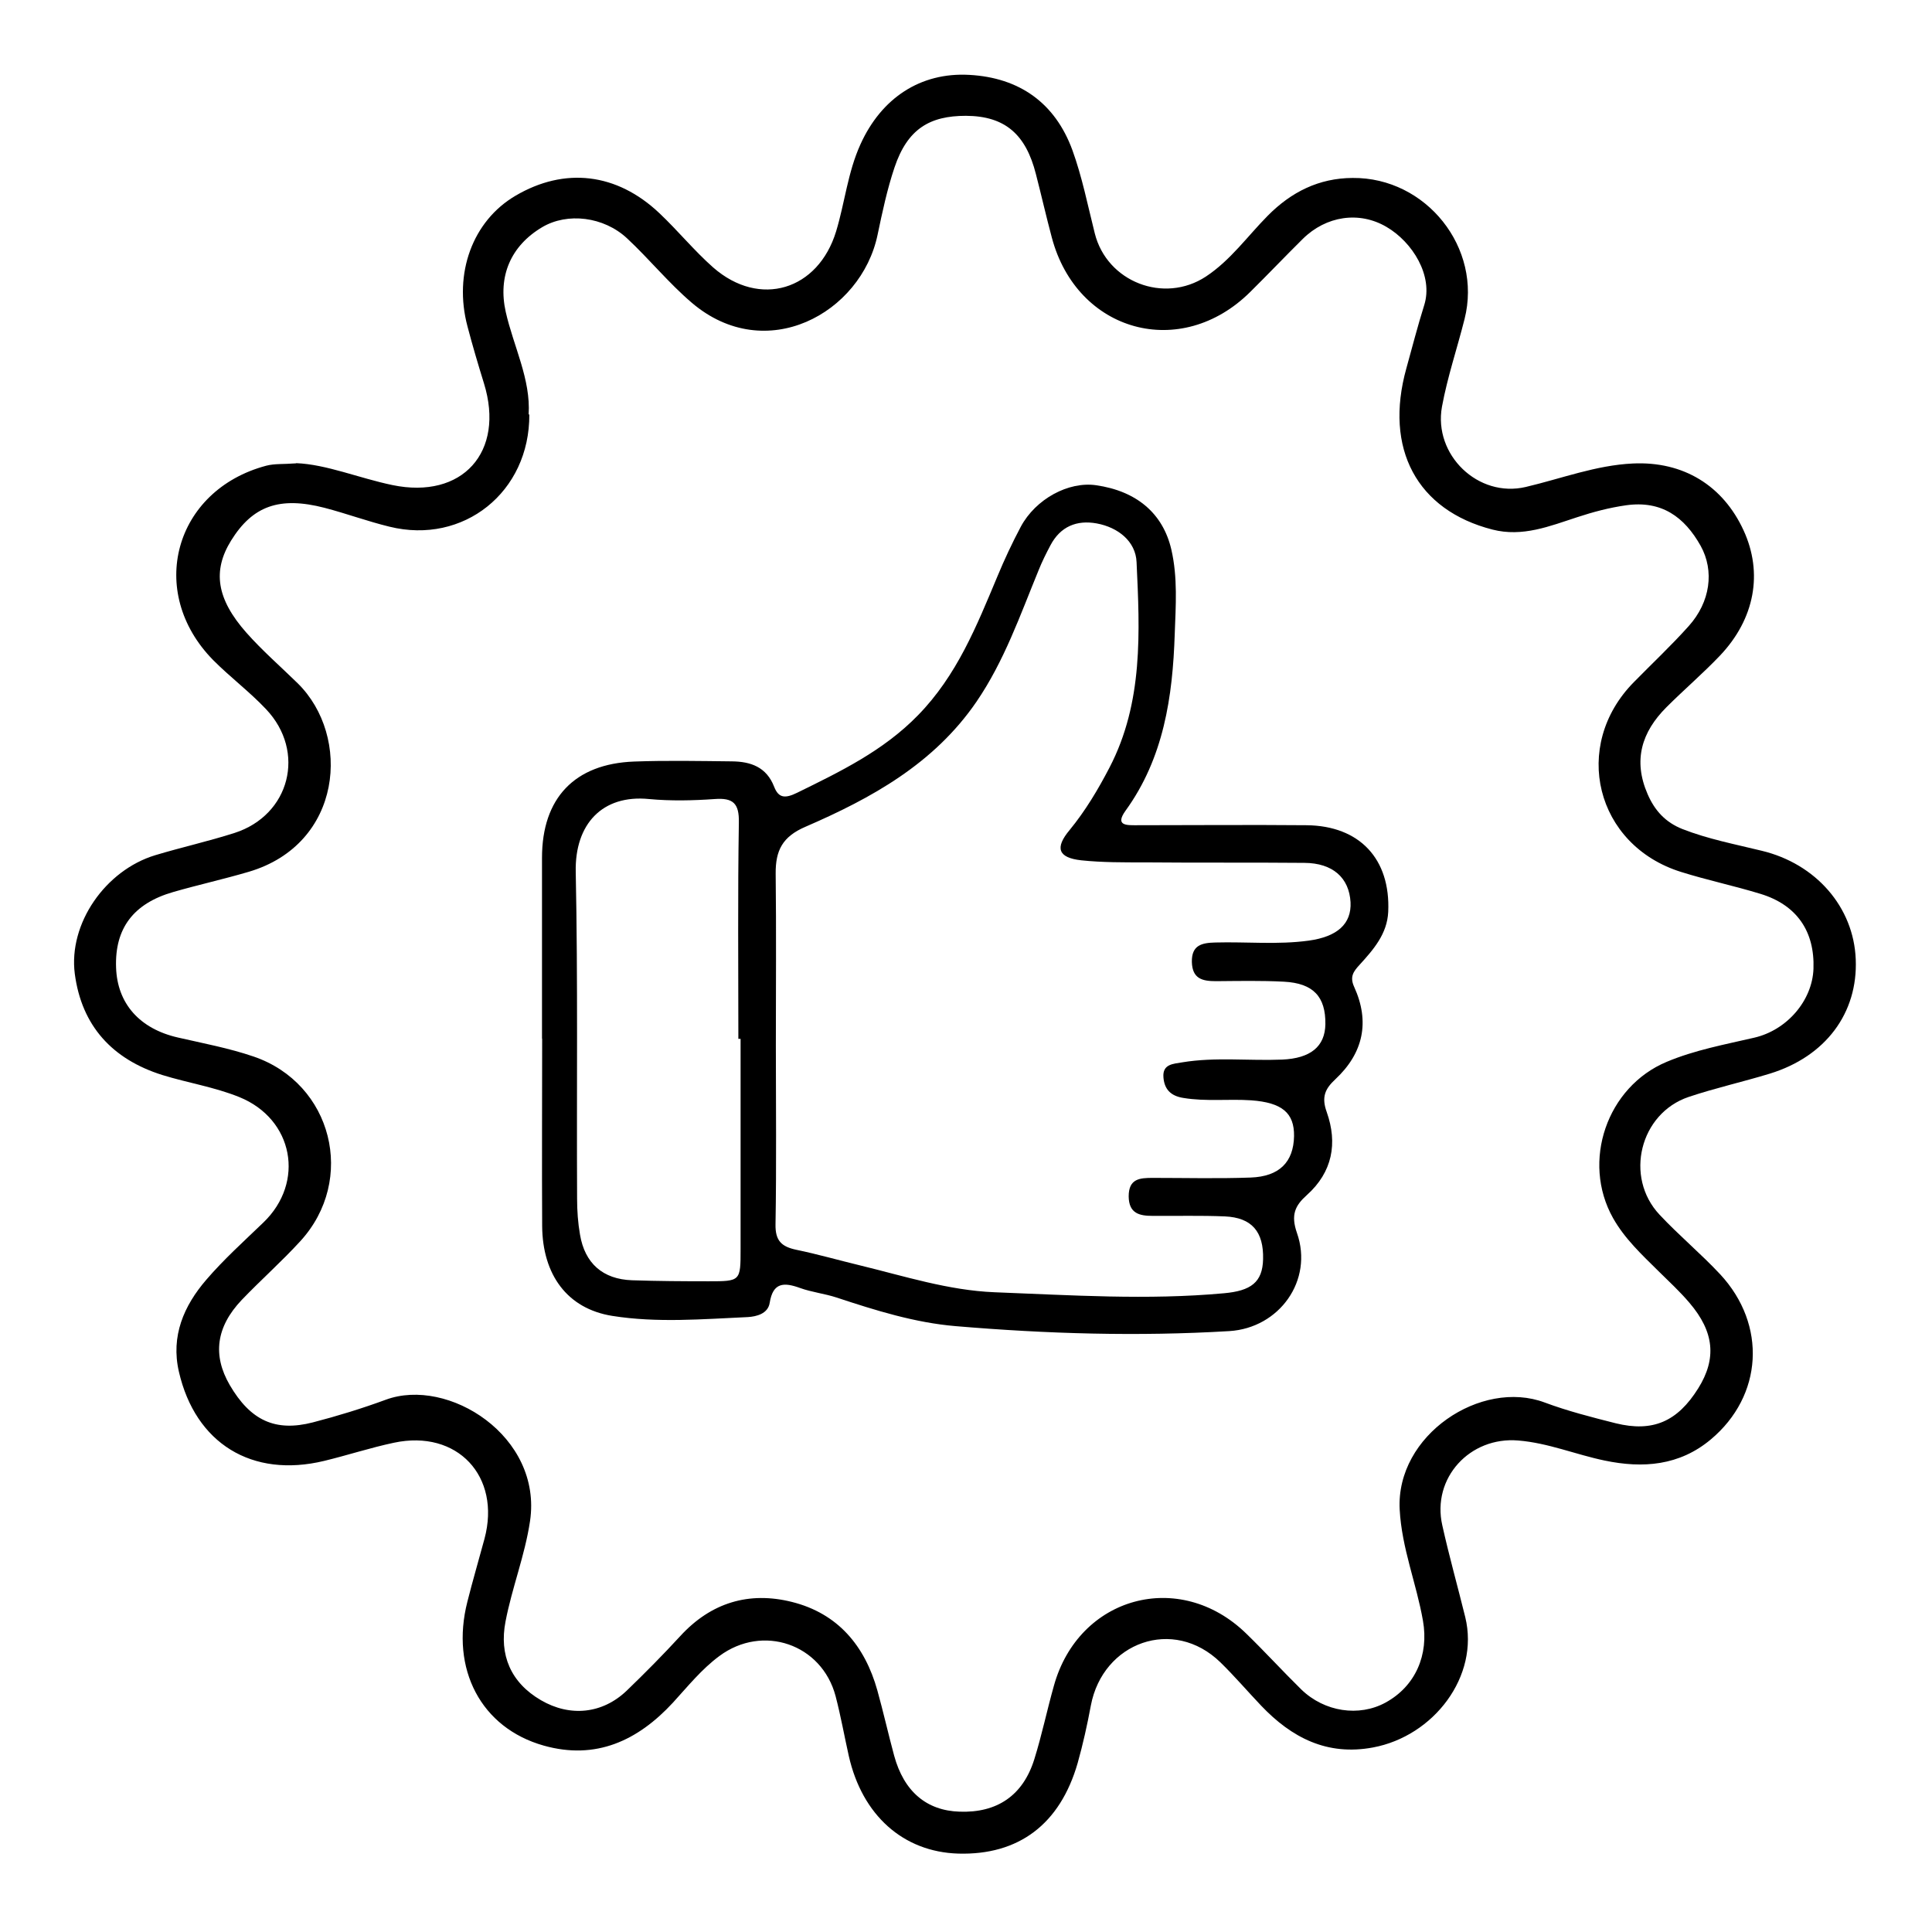
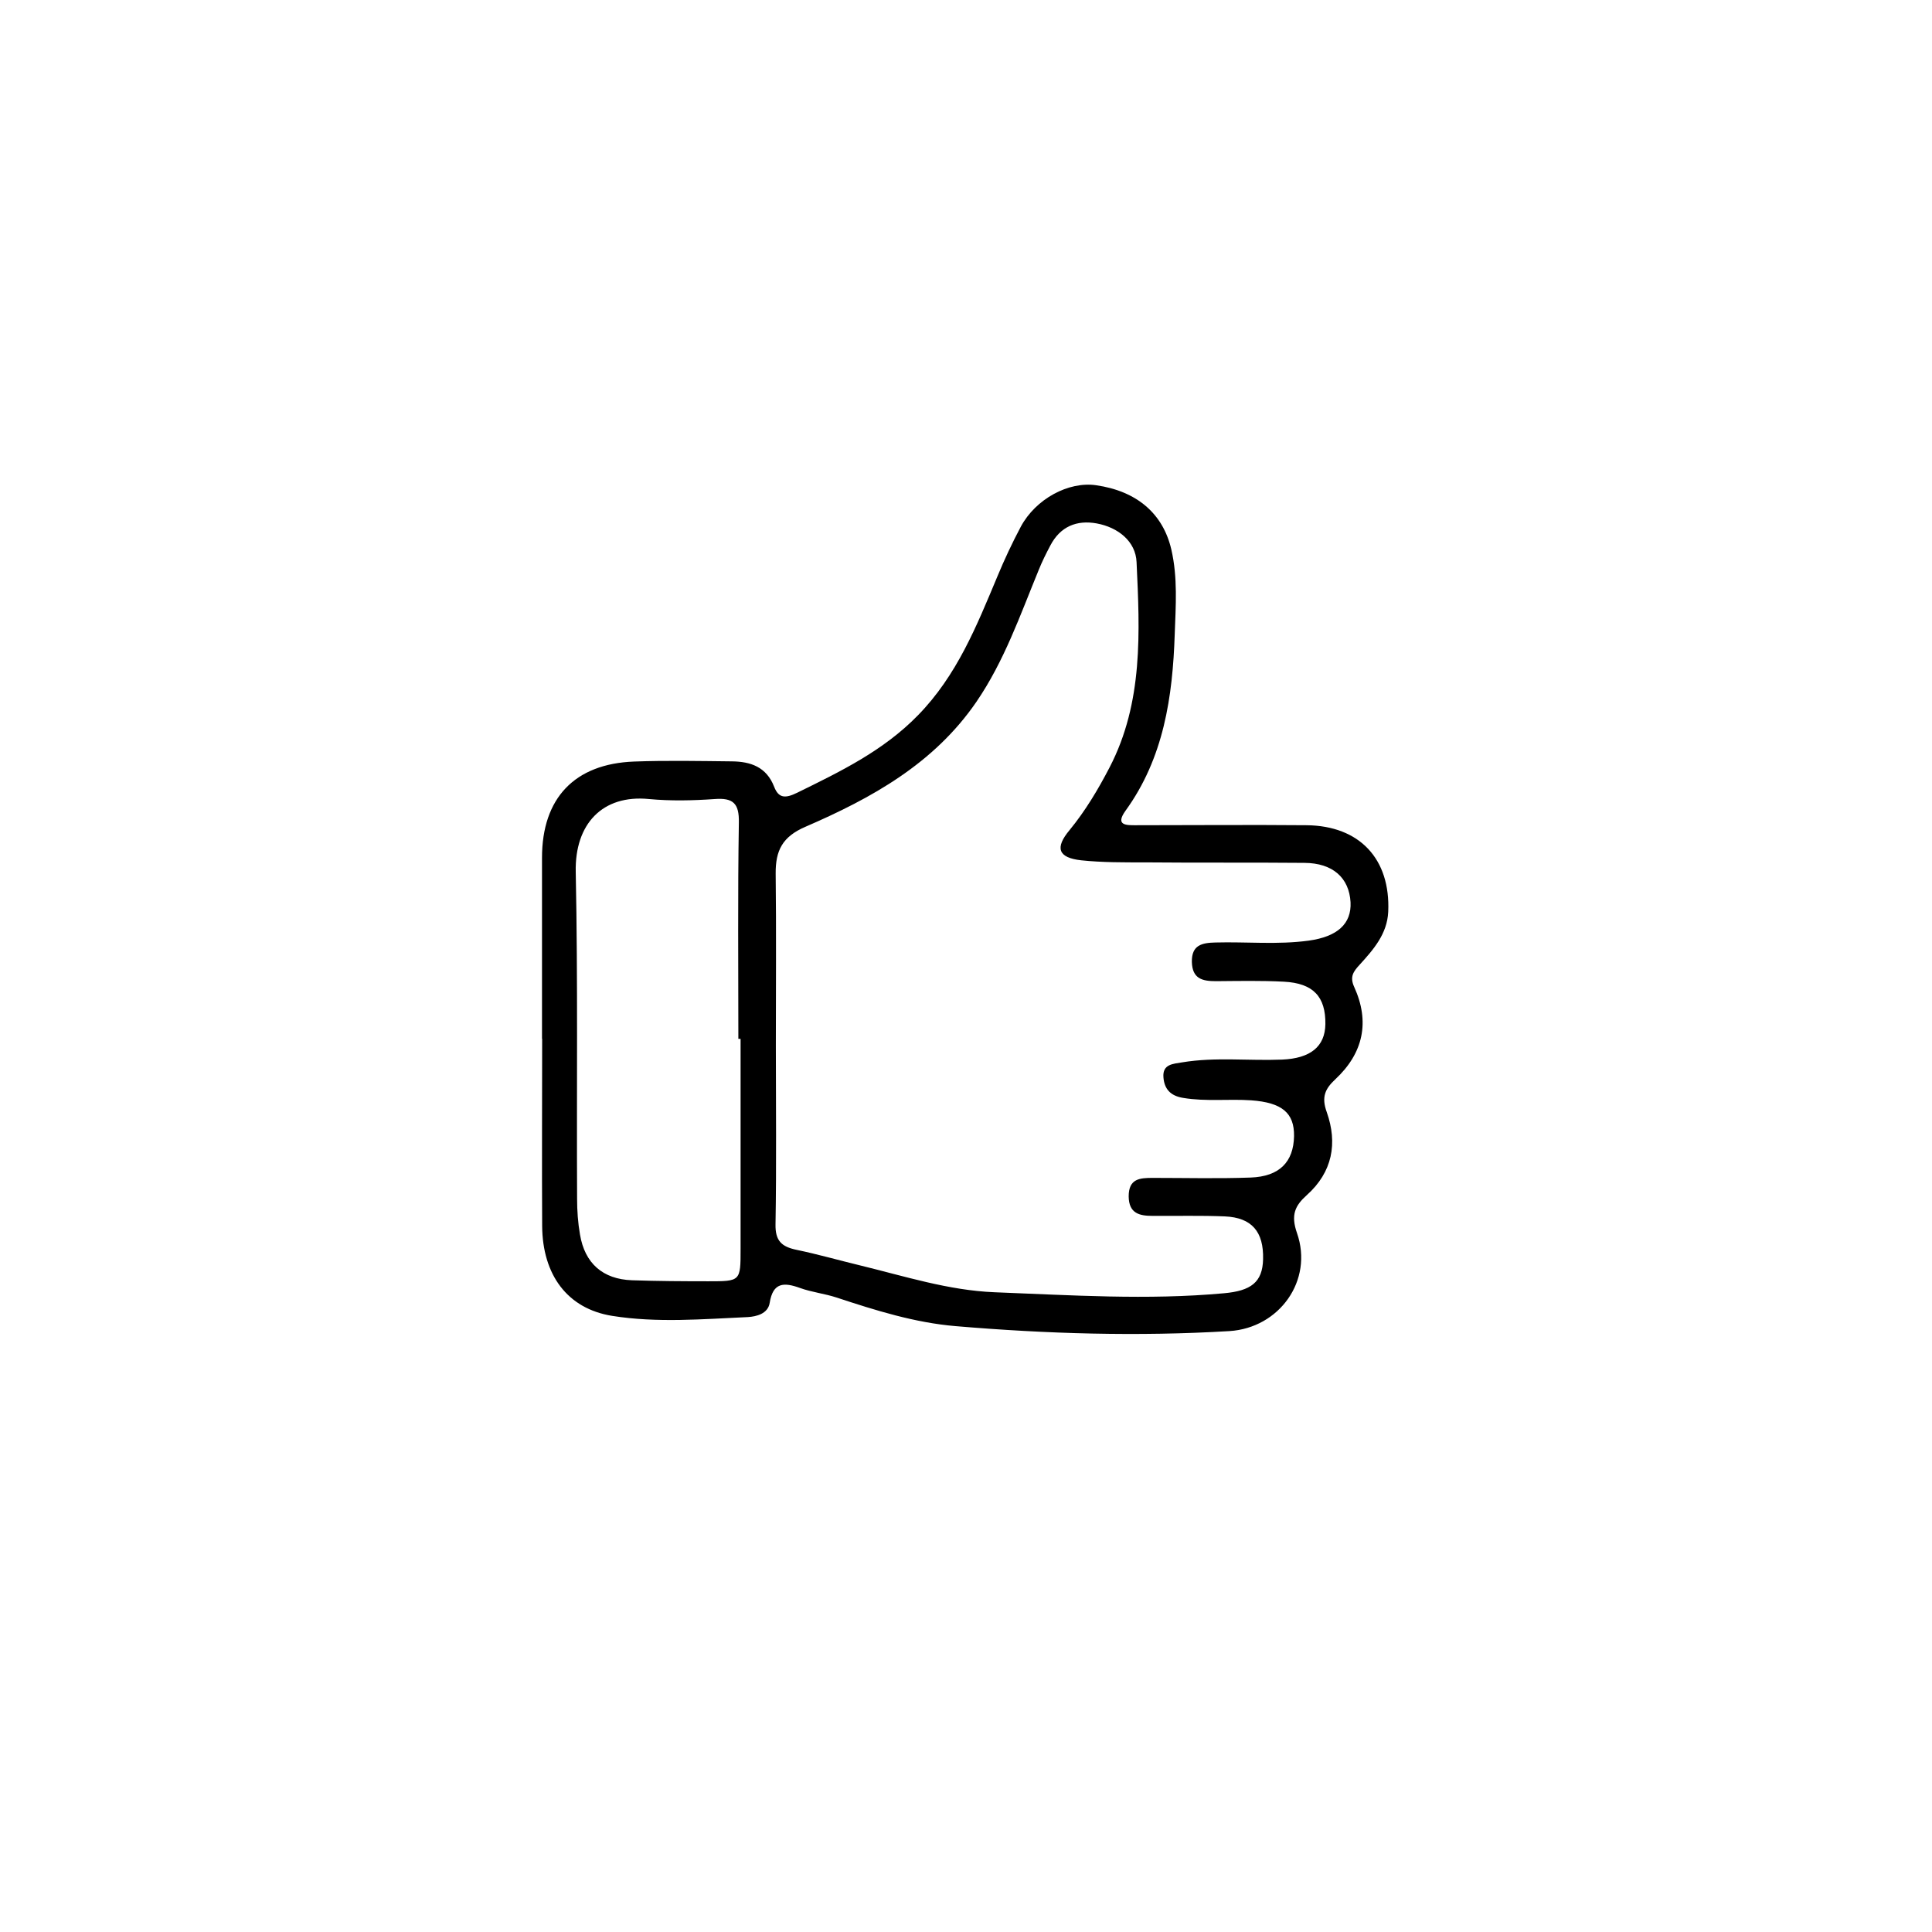
<svg xmlns="http://www.w3.org/2000/svg" width="74" height="74" viewBox="0 0 74 74" fill="none">
-   <path d="M11.344 17.74C12.504 17.786 13.744 18.311 15.029 18.579C17.711 19.137 19.35 17.314 18.537 14.684C18.314 13.963 18.098 13.235 17.907 12.507C17.363 10.468 18.104 8.462 19.743 7.498C21.625 6.39 23.625 6.619 25.258 8.167C25.966 8.835 26.589 9.603 27.317 10.245C29.101 11.806 31.337 11.117 32.025 8.862C32.359 7.76 32.471 6.599 32.956 5.531C33.756 3.76 35.251 2.763 37.126 2.868C39.048 2.973 40.412 3.944 41.074 5.747C41.448 6.776 41.664 7.871 41.933 8.94C42.398 10.796 44.582 11.648 46.188 10.593C47.133 9.97 47.782 9.045 48.562 8.258C49.46 7.353 50.516 6.822 51.808 6.816C54.627 6.79 56.785 9.498 56.096 12.219C55.814 13.34 55.441 14.435 55.231 15.576C54.896 17.419 56.614 19.084 58.444 18.651C59.808 18.33 61.132 17.819 62.542 17.753C64.483 17.661 65.998 18.605 66.784 20.317C67.532 21.943 67.217 23.701 65.88 25.11C65.224 25.799 64.502 26.415 63.827 27.09C62.883 28.035 62.542 29.117 63.106 30.415C63.381 31.051 63.794 31.497 64.437 31.753C65.421 32.139 66.457 32.336 67.473 32.585C69.558 33.084 71.001 34.749 71.079 36.743C71.165 38.802 69.925 40.467 67.788 41.123C66.758 41.438 65.696 41.674 64.68 42.015C62.811 42.644 62.208 45.083 63.565 46.526C64.306 47.319 65.145 48.014 65.886 48.808C67.683 50.742 67.525 53.463 65.525 55.136C64.326 56.139 62.929 56.25 61.46 55.942C60.352 55.712 59.296 55.267 58.155 55.175C56.3 55.017 54.831 56.611 55.244 58.427C55.506 59.607 55.834 60.768 56.123 61.942C56.673 64.204 54.916 66.499 52.588 66.932C50.831 67.26 49.474 66.558 48.306 65.332C47.782 64.781 47.29 64.204 46.746 63.673C44.943 61.916 42.241 62.899 41.782 65.325C41.644 66.066 41.48 66.807 41.277 67.528C40.602 69.876 39.015 71.063 36.7 70.997C34.595 70.932 33.022 69.528 32.51 67.253C32.34 66.493 32.202 65.719 32.005 64.965C31.474 62.965 29.212 62.197 27.553 63.43C26.871 63.935 26.346 64.591 25.776 65.214C24.432 66.669 22.825 67.424 20.825 66.86C18.425 66.184 17.245 63.929 17.901 61.352C18.104 60.545 18.34 59.745 18.557 58.939C19.199 56.545 17.514 54.742 15.088 55.26C14.19 55.45 13.311 55.739 12.419 55.955C9.652 56.624 7.482 55.286 6.852 52.539C6.537 51.175 7.042 50.014 7.901 49.018C8.57 48.237 9.344 47.542 10.085 46.828C11.698 45.28 11.239 42.861 9.167 42.021C8.209 41.634 7.193 41.477 6.216 41.175C4.301 40.572 3.128 39.293 2.865 37.3C2.616 35.372 4.039 33.333 5.947 32.756C6.95 32.454 7.98 32.225 8.983 31.904C11.108 31.221 11.731 28.789 10.19 27.163C9.56 26.494 8.813 25.936 8.163 25.281C5.6 22.671 6.675 18.776 10.196 17.838C10.524 17.753 10.839 17.786 11.344 17.747V17.74ZM20.274 15.871C20.294 18.848 17.75 20.874 14.917 20.173C14.078 19.969 13.265 19.668 12.432 19.451C10.708 19.006 9.678 19.373 8.852 20.704C8.137 21.858 8.288 22.933 9.436 24.232C10.045 24.92 10.747 25.53 11.403 26.172C13.462 28.199 13.127 32.33 9.527 33.392C8.57 33.674 7.593 33.89 6.636 34.166C5.108 34.605 4.393 35.562 4.446 37.057C4.491 38.441 5.35 39.405 6.813 39.739C7.783 39.962 8.773 40.146 9.711 40.467C12.734 41.497 13.658 45.188 11.501 47.542C10.786 48.323 9.993 49.024 9.258 49.791C8.275 50.827 8.137 51.909 8.8 53.05C9.593 54.408 10.544 54.853 11.986 54.48C12.924 54.237 13.862 53.949 14.773 53.614C17.16 52.729 20.786 55.011 20.301 58.263C20.104 59.581 19.612 60.807 19.363 62.106C19.114 63.384 19.56 64.447 20.72 65.122C21.835 65.771 23.074 65.647 24.006 64.755C24.707 64.079 25.396 63.384 26.058 62.663C27.232 61.384 28.687 60.945 30.333 61.358C32.09 61.797 33.127 63.037 33.605 64.748C33.835 65.575 34.025 66.42 34.248 67.246C34.622 68.617 35.487 69.351 36.753 69.391C38.189 69.443 39.185 68.774 39.618 67.378C39.907 66.453 40.103 65.502 40.366 64.571C41.316 61.142 45.179 60.086 47.729 62.565C48.451 63.266 49.126 64.007 49.841 64.709C50.733 65.575 52.057 65.765 53.067 65.214C54.221 64.584 54.732 63.378 54.503 62.08C54.254 60.65 53.69 59.306 53.611 57.817C53.46 54.965 56.732 52.808 59.165 53.719C60.044 54.047 60.968 54.283 61.88 54.513C63.309 54.867 64.253 54.447 65.047 53.175C65.755 52.041 65.663 51.018 64.712 49.903C64.345 49.47 63.925 49.083 63.519 48.683C62.883 48.054 62.227 47.444 61.781 46.651C60.568 44.487 61.545 41.628 63.84 40.67C64.916 40.218 66.063 40.008 67.191 39.746C68.443 39.457 69.414 38.33 69.46 37.11C69.512 35.674 68.824 34.664 67.434 34.238C66.43 33.93 65.394 33.713 64.391 33.398C61.112 32.376 60.175 28.572 62.575 26.133C63.276 25.418 64.011 24.73 64.68 23.982C65.512 23.058 65.67 21.864 65.139 20.907C64.516 19.799 63.644 19.163 62.286 19.353C61.637 19.445 61.021 19.609 60.404 19.812C59.355 20.153 58.319 20.579 57.165 20.284C54.273 19.543 53.008 17.189 53.867 14.107C54.09 13.301 54.3 12.488 54.549 11.694C54.909 10.56 54.096 9.268 53.106 8.691C52.057 8.075 50.791 8.271 49.9 9.15C49.224 9.819 48.569 10.508 47.893 11.176C45.231 13.825 41.251 12.73 40.287 9.098C40.071 8.291 39.887 7.478 39.677 6.665C39.297 5.17 38.517 4.442 36.995 4.436C35.612 4.436 34.759 4.934 34.261 6.416C33.979 7.255 33.795 8.127 33.612 8.999C32.982 12.002 29.33 14.009 26.497 11.596C25.612 10.842 24.871 9.924 24.019 9.13C23.12 8.291 21.73 8.134 20.773 8.698C19.553 9.419 19.068 10.593 19.37 11.944C19.671 13.275 20.334 14.527 20.248 15.878L20.274 15.871Z" fill="black" />
  <path d="M20.76 39.778C20.76 37.47 20.76 35.162 20.76 32.854C20.76 30.572 22.006 29.254 24.288 29.169C25.533 29.123 26.786 29.149 28.032 29.162C28.746 29.169 29.356 29.372 29.651 30.133C29.822 30.572 30.071 30.592 30.537 30.362C32.195 29.549 33.835 28.756 35.159 27.398C36.654 25.87 37.408 23.975 38.202 22.08C38.471 21.431 38.772 20.789 39.1 20.172C39.671 19.11 40.923 18.435 41.979 18.585C43.539 18.808 44.543 19.667 44.864 21.044C45.113 22.12 45.034 23.202 44.995 24.284C44.916 26.69 44.575 29.031 43.107 31.057C42.694 31.634 43.172 31.608 43.526 31.608C45.697 31.608 47.874 31.588 50.044 31.608C52.077 31.628 53.264 32.9 53.172 34.926C53.132 35.772 52.608 36.368 52.077 36.952C51.841 37.208 51.69 37.411 51.867 37.798C52.477 39.136 52.221 40.336 51.146 41.339C50.752 41.706 50.608 42.021 50.818 42.598C51.237 43.785 51.041 44.893 50.051 45.778C49.605 46.178 49.434 46.532 49.677 47.227C50.313 49.043 49.001 50.866 47.087 50.984C43.585 51.194 40.09 51.089 36.602 50.794C35.041 50.663 33.533 50.191 32.045 49.699C31.586 49.548 31.094 49.496 30.641 49.332C30.025 49.109 29.605 49.116 29.481 49.902C29.415 50.322 28.969 50.427 28.648 50.447C26.917 50.525 25.166 50.676 23.448 50.401C21.724 50.125 20.779 48.821 20.766 46.958C20.753 44.572 20.766 42.178 20.766 39.791L20.76 39.778ZM29.717 40.054C29.717 42.336 29.743 44.611 29.704 46.893C29.691 47.529 29.94 47.752 30.504 47.87C31.323 48.04 32.123 48.27 32.936 48.466C34.641 48.88 36.327 49.424 38.09 49.496C41.015 49.607 43.946 49.804 46.877 49.535C47.913 49.443 48.359 49.116 48.379 48.23C48.405 47.175 47.946 46.637 46.916 46.591C45.992 46.552 45.067 46.578 44.149 46.571C43.644 46.571 43.238 46.48 43.231 45.824C43.231 45.142 43.657 45.116 44.156 45.116C45.402 45.116 46.654 45.148 47.9 45.103C49.008 45.063 49.546 44.506 49.565 43.516C49.578 42.624 49.1 42.231 47.926 42.145C47.06 42.086 46.195 42.198 45.323 42.053C44.825 41.975 44.595 41.706 44.562 41.26C44.523 40.755 44.936 40.749 45.283 40.69C46.549 40.48 47.834 40.637 49.106 40.585C50.195 40.539 50.752 40.086 50.765 39.227C50.778 38.178 50.306 37.66 49.178 37.601C48.313 37.555 47.441 37.575 46.575 37.581C46.051 37.581 45.67 37.49 45.651 36.847C45.638 36.191 46.044 36.113 46.549 36.1C47.742 36.067 48.936 36.191 50.129 36.028C51.224 35.877 51.769 35.385 51.729 34.559C51.677 33.621 51.047 33.057 49.965 33.05C47.926 33.031 45.893 33.05 43.854 33.031C43.041 33.031 42.221 33.037 41.415 32.952C40.523 32.854 40.398 32.474 40.969 31.792C41.572 31.057 42.057 30.244 42.497 29.398C43.795 26.9 43.657 24.198 43.533 21.53C43.5 20.736 42.825 20.198 42.005 20.048C41.238 19.91 40.615 20.166 40.234 20.887C40.071 21.195 39.913 21.51 39.782 21.838C39.074 23.562 38.464 25.326 37.395 26.887C35.769 29.254 33.382 30.572 30.851 31.667C29.966 32.047 29.704 32.578 29.71 33.457C29.736 35.654 29.717 37.85 29.717 40.054ZM28.353 39.791C28.353 39.791 28.3 39.791 28.281 39.791C28.281 37.024 28.255 34.264 28.3 31.503C28.314 30.775 28.084 30.552 27.376 30.605C26.537 30.664 25.691 30.683 24.858 30.605C23.074 30.428 22.012 31.562 22.052 33.398C22.137 37.568 22.084 41.745 22.104 45.916C22.104 46.375 22.137 46.84 22.215 47.286C22.399 48.388 23.088 48.998 24.209 49.037C25.186 49.07 26.163 49.076 27.133 49.076C28.366 49.076 28.366 49.076 28.366 47.837C28.366 45.155 28.366 42.473 28.366 39.791H28.353Z" fill="black" />
</svg>